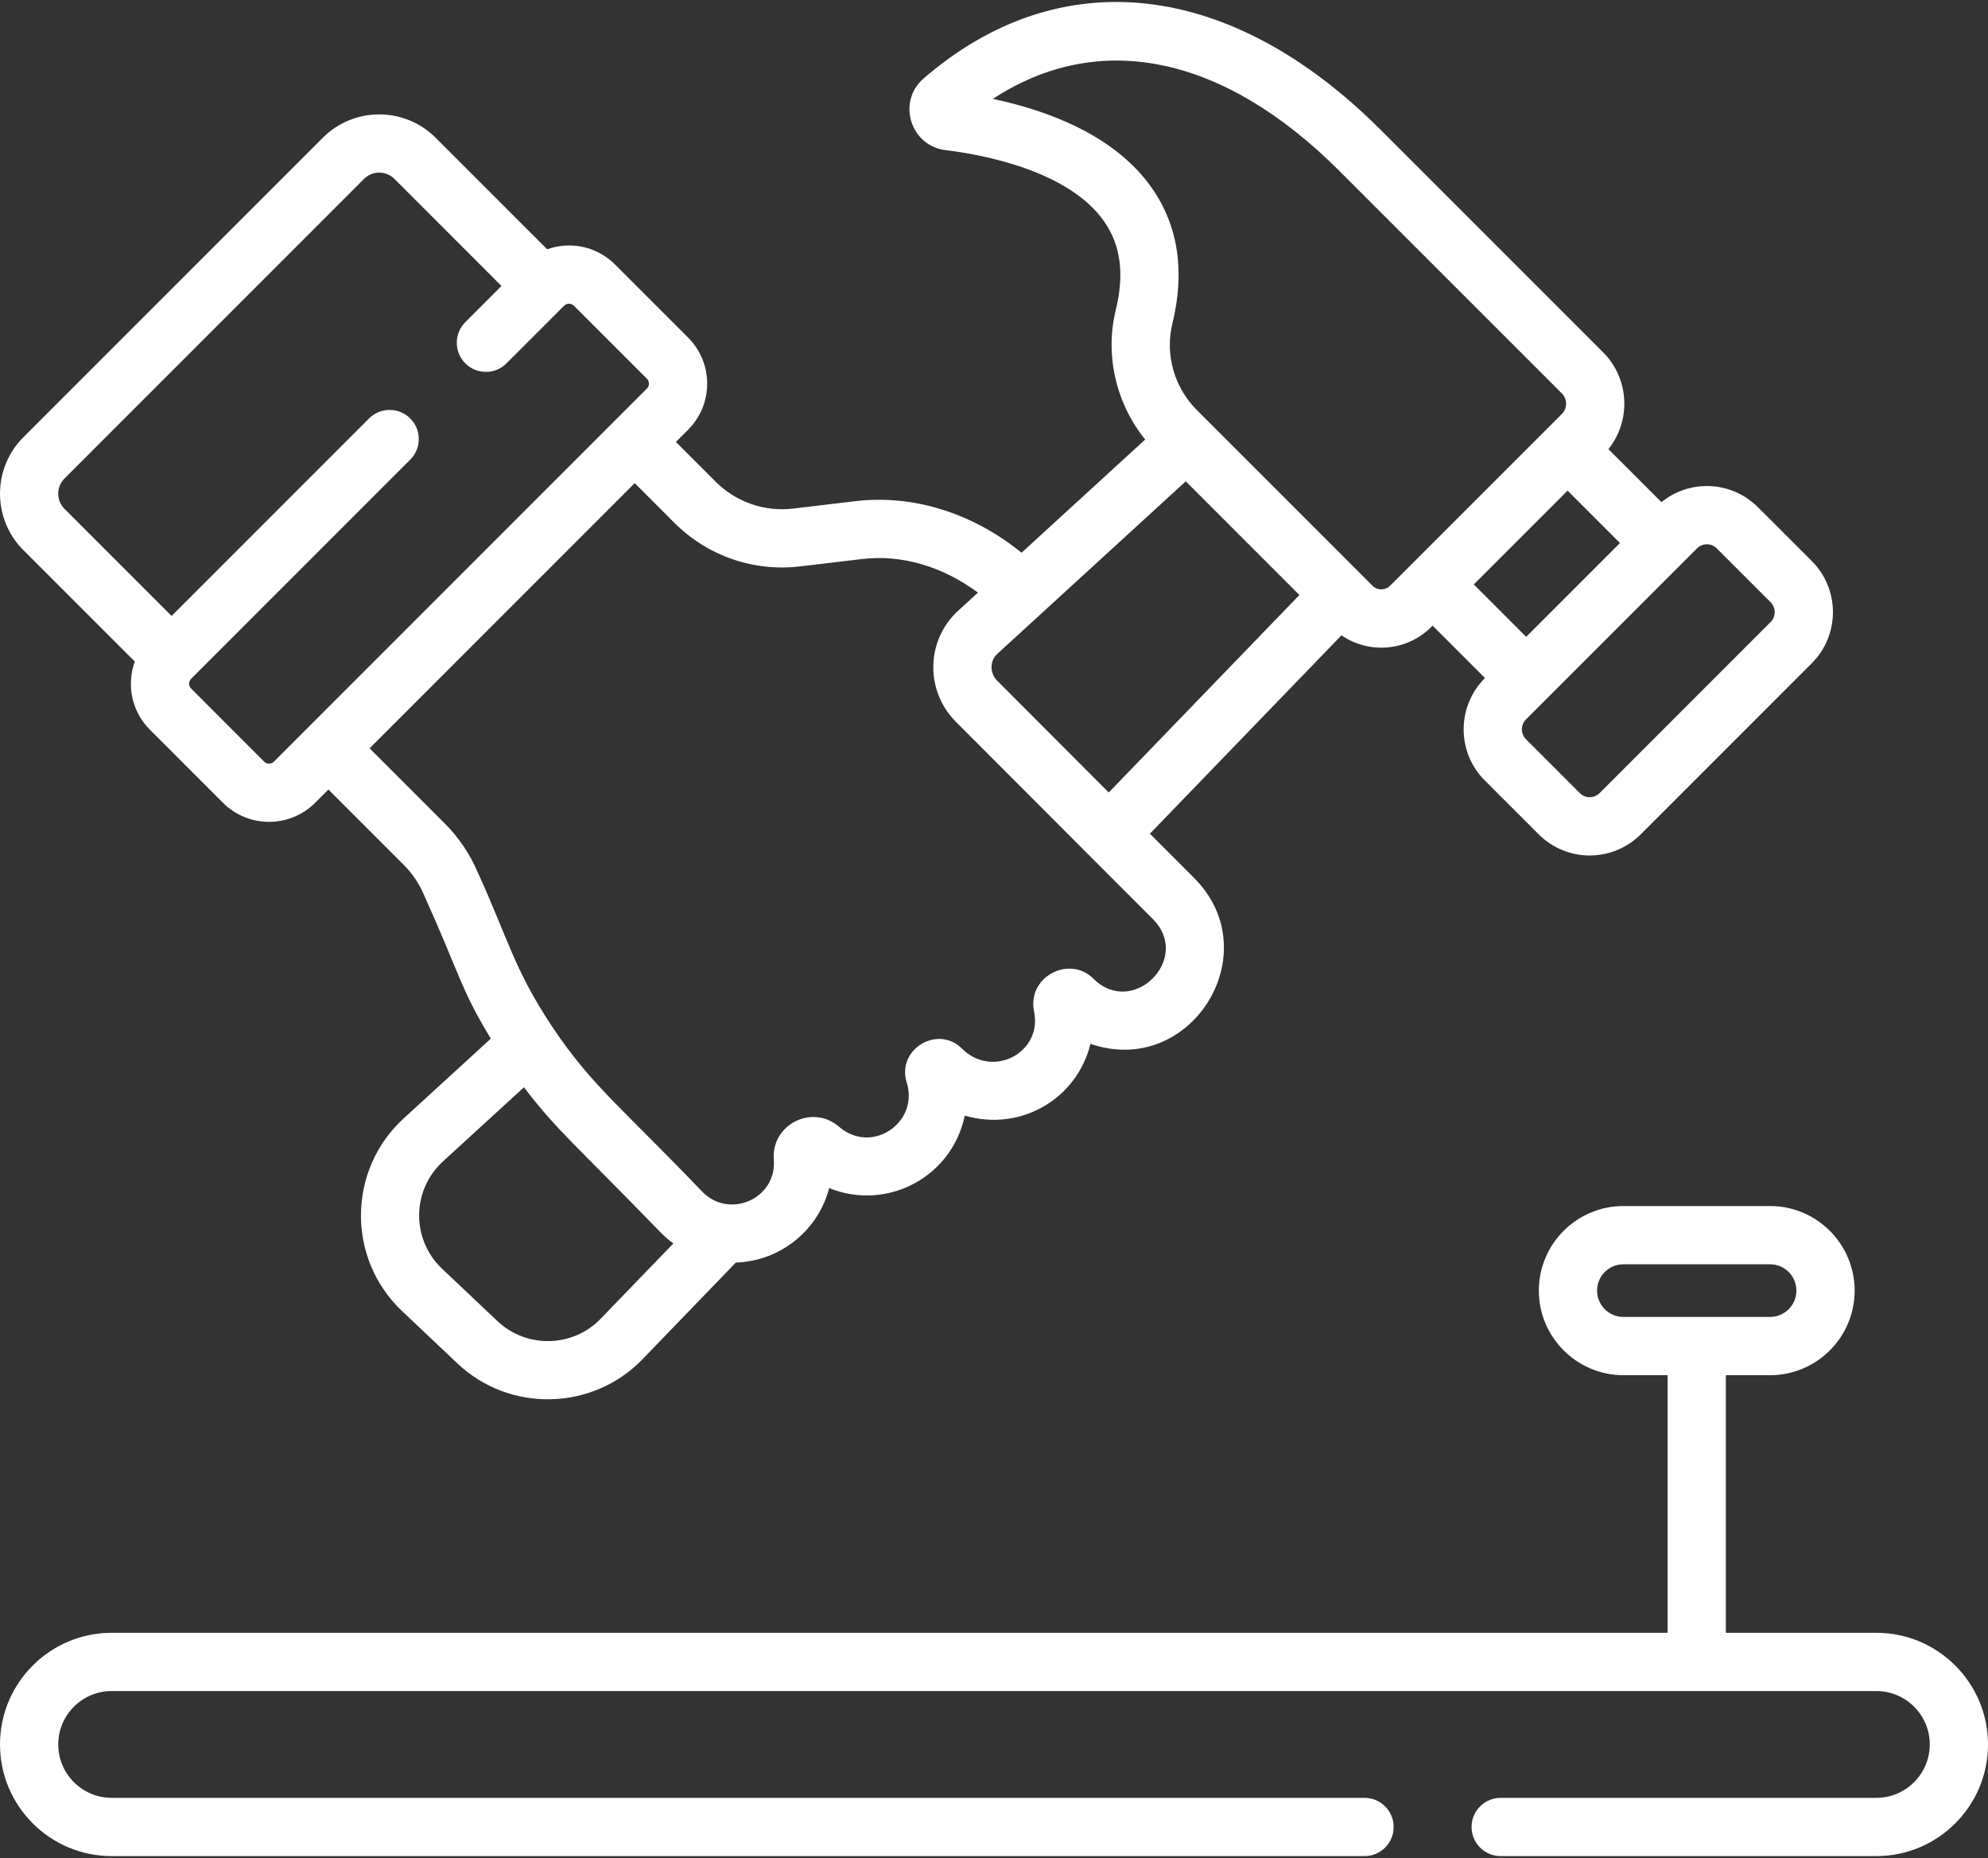
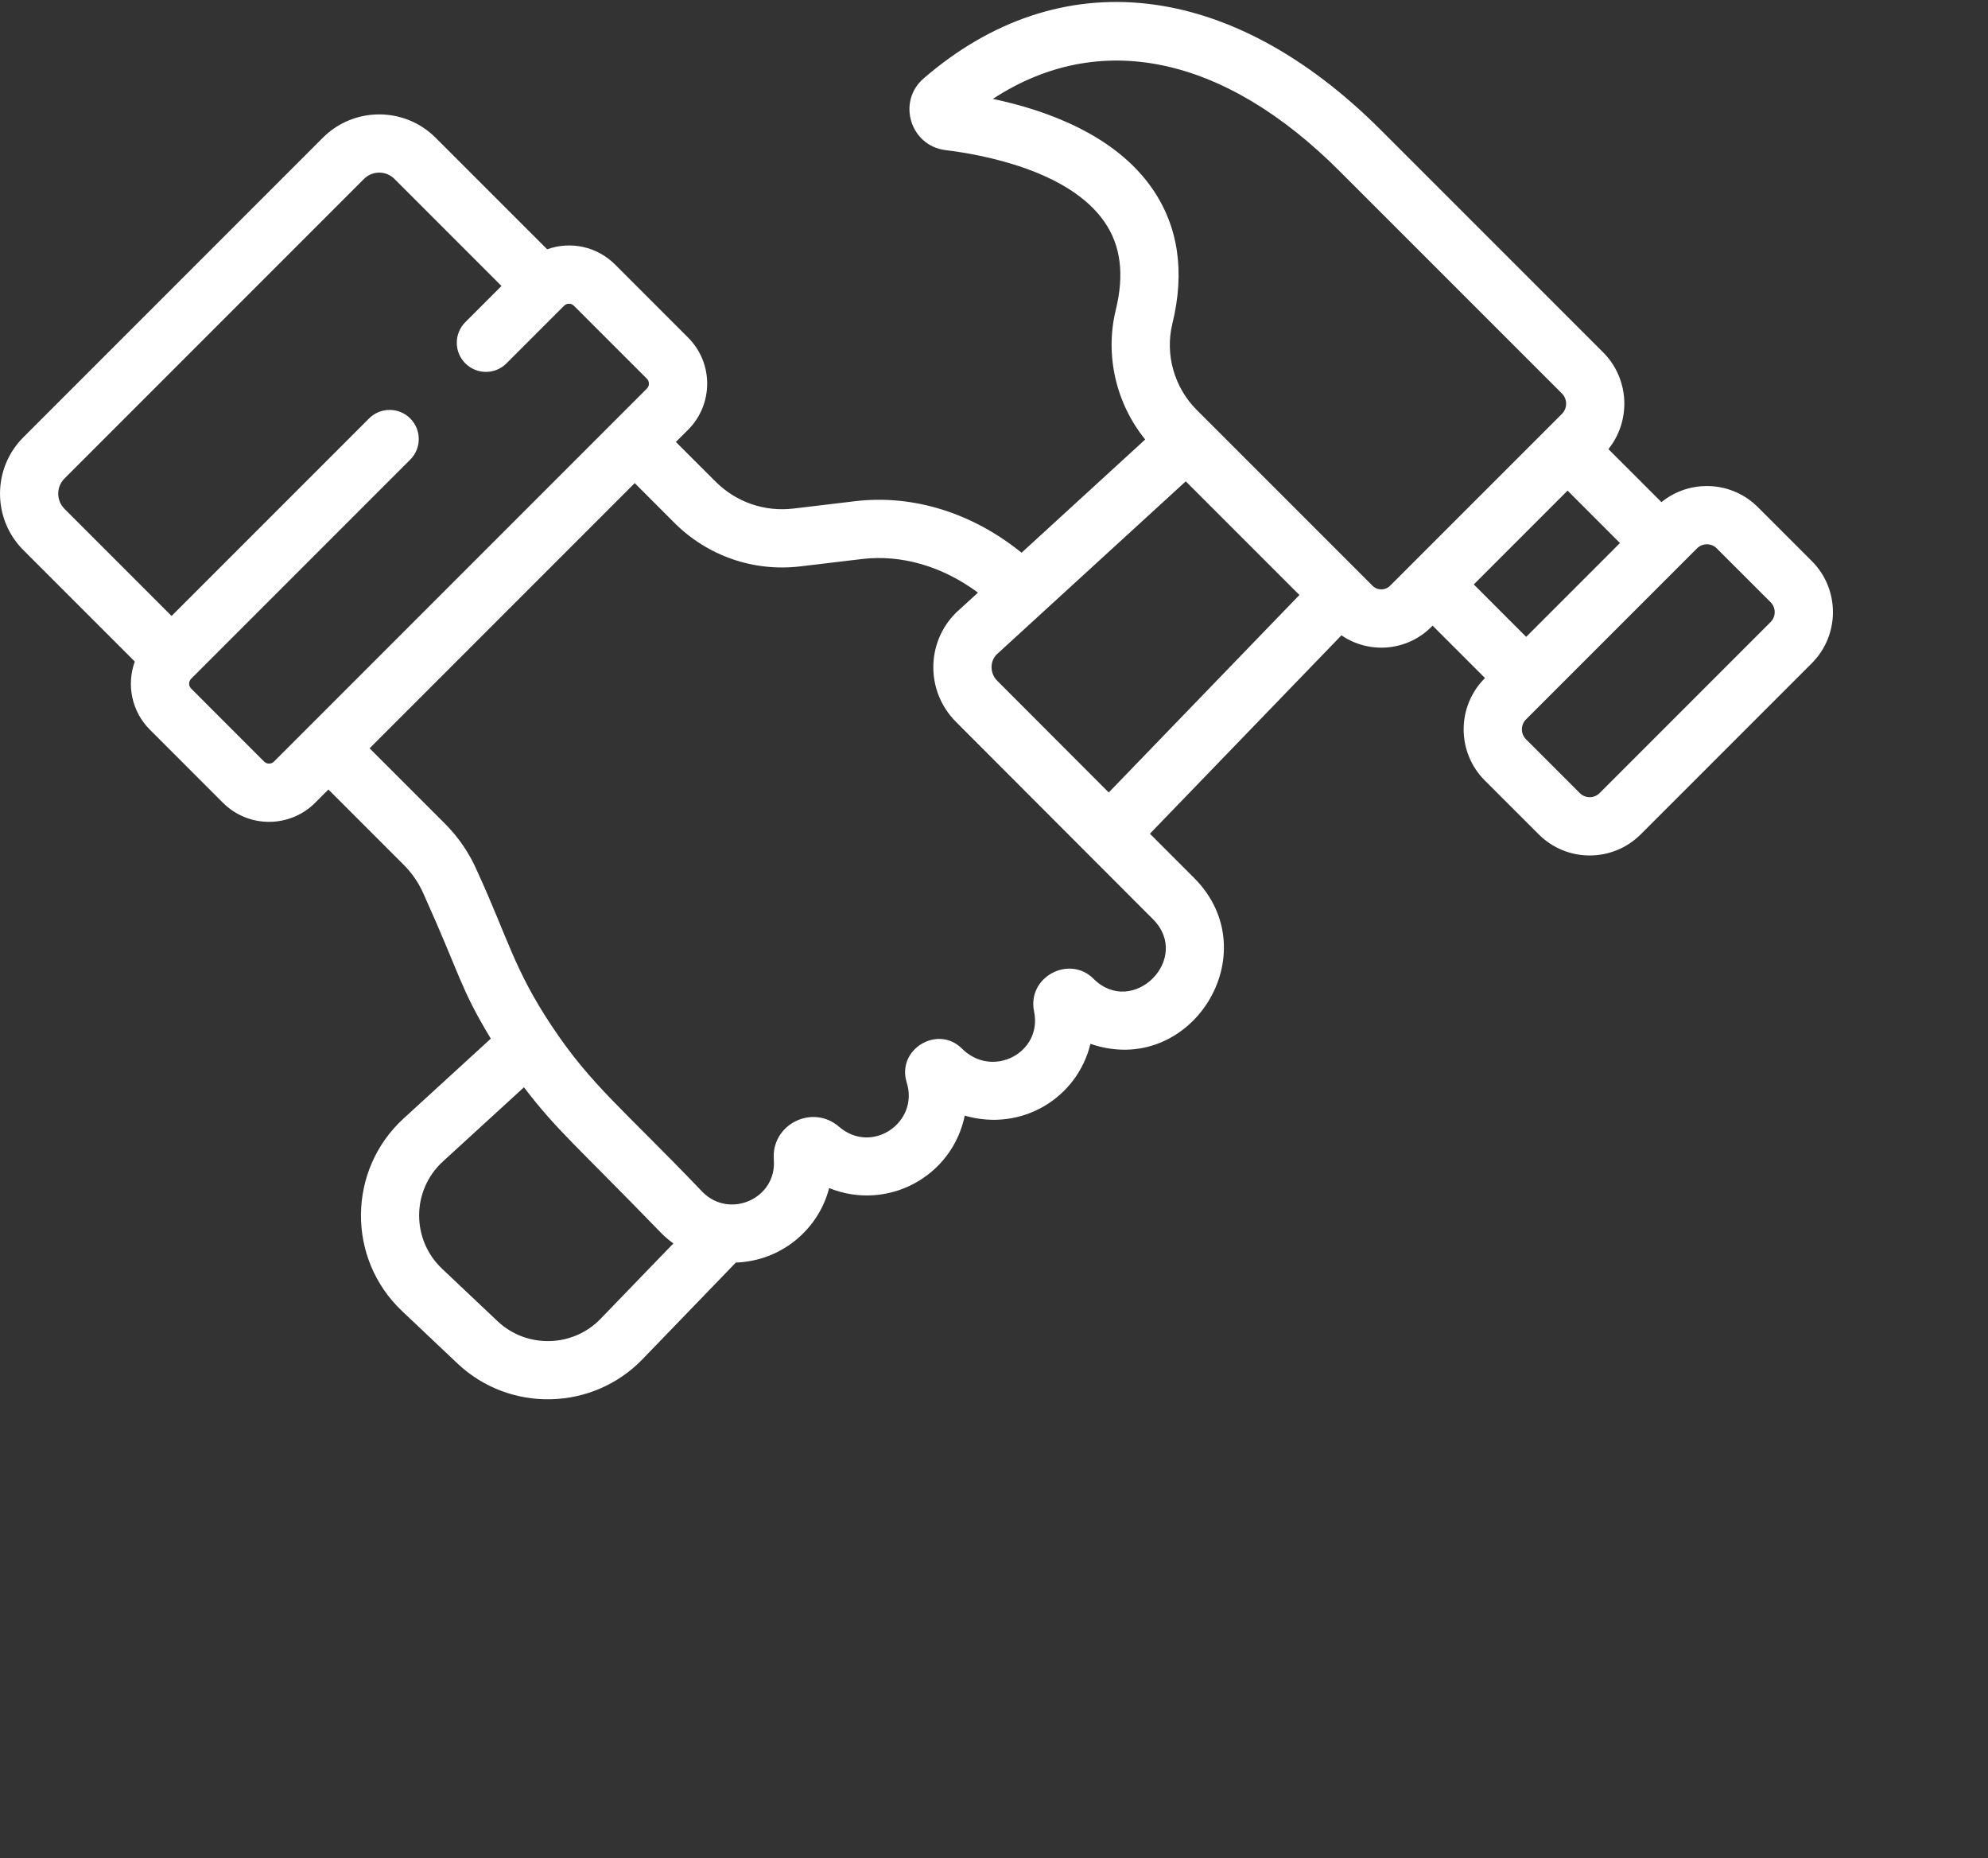
<svg xmlns="http://www.w3.org/2000/svg" width="61" height="57" viewBox="0 0 61 57" fill="none">
  <rect x="0" y="0" width="61" height="57" fill="#333333" stroke="none" />
-   <path d="M57.575 50.09H52.956V42.187H54.314C55.744 42.187 56.908 41.023 56.908 39.592C56.908 38.162 55.744 36.998 54.314 36.998H49.812C48.382 36.998 47.218 38.162 47.218 39.592C47.218 41.023 48.382 42.187 49.812 42.187H51.169V50.09H3.425C1.537 50.09 0 51.626 0 53.515C0 55.404 1.537 56.94 3.425 56.94H41.87C42.363 56.94 42.763 56.54 42.763 56.047C42.763 55.553 42.363 55.153 41.87 55.153H3.425C2.522 55.153 1.787 54.418 1.787 53.515C1.787 52.612 2.522 51.877 3.425 51.877H57.575C58.478 51.877 59.213 52.612 59.213 53.515C59.213 54.418 58.478 55.153 57.575 55.153H46.047C45.553 55.153 45.154 55.553 45.154 56.047C45.154 56.54 45.553 56.94 46.047 56.94H57.575C59.463 56.94 61 55.404 61 53.515C61 51.626 59.463 50.09 57.575 50.09ZM49.005 39.592C49.005 39.147 49.367 38.785 49.812 38.785H54.313C54.759 38.785 55.121 39.147 55.121 39.592C55.121 40.037 54.759 40.4 54.313 40.4H49.812C49.367 40.4 49.005 40.037 49.005 39.592Z" fill="white" />
  <path d="M4.136 20.294C3.875 21.019 4.044 21.83 4.602 22.388L6.841 24.627C7.621 25.407 8.89 25.407 9.67 24.627L10.077 24.22L12.39 26.533C12.651 26.794 12.857 27.099 13.003 27.438C14.152 29.989 14.111 30.292 15.06 31.863L12.385 34.311C10.659 35.892 10.636 38.612 12.337 40.22L14.037 41.828C15.644 43.348 18.19 43.277 19.713 41.699L22.579 38.732C24 38.682 25.124 37.691 25.441 36.447C27.212 37.163 29.208 36.118 29.603 34.225C31.358 34.731 33.059 33.677 33.459 32.022C36.535 33.08 38.941 29.234 36.641 26.934L35.284 25.576L41.161 19.49C42.002 20.067 43.164 19.987 43.918 19.233L43.958 19.193L45.566 20.801L45.559 20.807C44.695 21.672 44.695 23.078 45.559 23.942L47.212 25.594C48.078 26.46 49.479 26.46 50.346 25.594L55.594 20.346C56.458 19.482 56.458 18.076 55.594 17.212L53.941 15.56C53.941 15.56 53.941 15.56 53.941 15.56C53.128 14.747 51.848 14.699 50.98 15.404L49.353 13.778C50.054 12.903 50 11.619 49.19 10.808L42.363 3.982C37.762 -0.619 32.519 -1.208 28.339 2.408C27.517 3.118 27.932 4.473 29.012 4.605C30.113 4.739 32.793 5.221 33.888 6.805C34.39 7.531 34.504 8.414 34.237 9.506C33.897 10.896 34.244 12.378 35.139 13.483L31.346 16.956C29.84 15.736 28.021 15.164 26.243 15.375L24.346 15.601C23.458 15.707 22.585 15.404 21.953 14.771L20.739 13.558L21.113 13.185C21.894 12.403 21.895 11.137 21.113 10.355L18.874 8.116C18.324 7.566 17.519 7.388 16.789 7.647L13.366 4.225C12.412 3.271 10.86 3.271 9.906 4.225L0.716 13.415C-0.238 14.368 -0.238 15.921 0.716 16.875L4.136 20.294ZM18.428 40.458C17.576 41.34 16.157 41.373 15.265 40.529L13.565 38.922C12.619 38.027 12.624 36.515 13.592 35.629L16.077 33.355C17.09 34.682 17.657 35.112 20.295 37.833C20.409 37.947 20.532 38.051 20.662 38.145L18.428 40.458ZM45.222 17.929L48.1 15.051L49.707 16.659L46.829 19.537L45.222 17.929ZM52.677 16.823L54.33 18.475C54.497 18.643 54.497 18.915 54.33 19.082L49.082 24.33C48.914 24.498 48.642 24.497 48.475 24.33L46.823 22.678C46.656 22.51 46.656 22.238 46.823 22.071L52.071 16.823C52.238 16.656 52.51 16.655 52.677 16.823ZM30.465 3.034C33.717 0.906 37.533 1.679 41.099 5.245L47.926 12.071C48.098 12.244 48.098 12.525 47.926 12.698L42.654 17.969C42.506 18.118 42.264 18.119 42.115 17.969L36.718 12.573C36.029 11.883 35.743 10.871 35.973 9.931C36.363 8.336 36.156 6.942 35.358 5.788C34.218 4.14 32.12 3.382 30.465 3.034ZM30.576 20.082C32.713 18.127 35.51 15.567 36.384 14.766L39.871 18.253L34.021 24.311L30.599 20.884C30.376 20.661 30.366 20.304 30.576 20.082ZM20.689 16.035C21.711 17.057 23.121 17.545 24.557 17.375L26.454 17.149C27.667 17.005 28.924 17.376 30.008 18.18C29.232 18.89 29.345 18.786 29.324 18.808C28.412 19.719 28.403 21.215 29.335 22.147L35.376 28.197C36.585 29.405 34.758 31.231 33.55 30.023C32.814 29.288 31.509 29.965 31.73 31.032C31.991 32.294 30.453 33.105 29.513 32.165C28.779 31.432 27.501 32.183 27.823 33.213C28.204 34.432 26.754 35.439 25.741 34.562C24.922 33.858 23.658 34.498 23.744 35.575C23.838 36.767 22.395 37.404 21.564 36.574C19.104 34.003 18.156 33.313 16.945 31.497C16.941 31.491 16.937 31.485 16.933 31.48C15.772 29.734 15.579 28.767 14.645 26.731C14.409 26.183 14.075 25.691 13.654 25.269L11.341 22.956L19.476 14.821L20.689 16.035ZM1.98 14.678L11.17 5.488C11.427 5.231 11.845 5.231 12.103 5.488L15.387 8.773L14.278 9.883C13.929 10.232 13.929 10.798 14.278 11.147C14.627 11.496 15.193 11.496 15.541 11.147C16.466 10.222 16.753 9.935 17.308 9.38C17.392 9.296 17.527 9.296 17.61 9.38L19.849 11.618C19.933 11.702 19.933 11.837 19.849 11.921C18.452 13.318 9.41 22.359 8.407 23.363C8.323 23.446 8.188 23.446 8.104 23.363L5.866 21.124C5.782 21.041 5.782 20.906 5.866 20.822C6.13 20.558 12.313 14.375 12.588 14.1C12.937 13.752 12.937 13.186 12.588 12.837C12.239 12.488 11.673 12.488 11.324 12.837L5.265 18.896L1.98 15.611C1.722 15.353 1.722 14.936 1.98 14.678Z" fill="white" />
</svg>